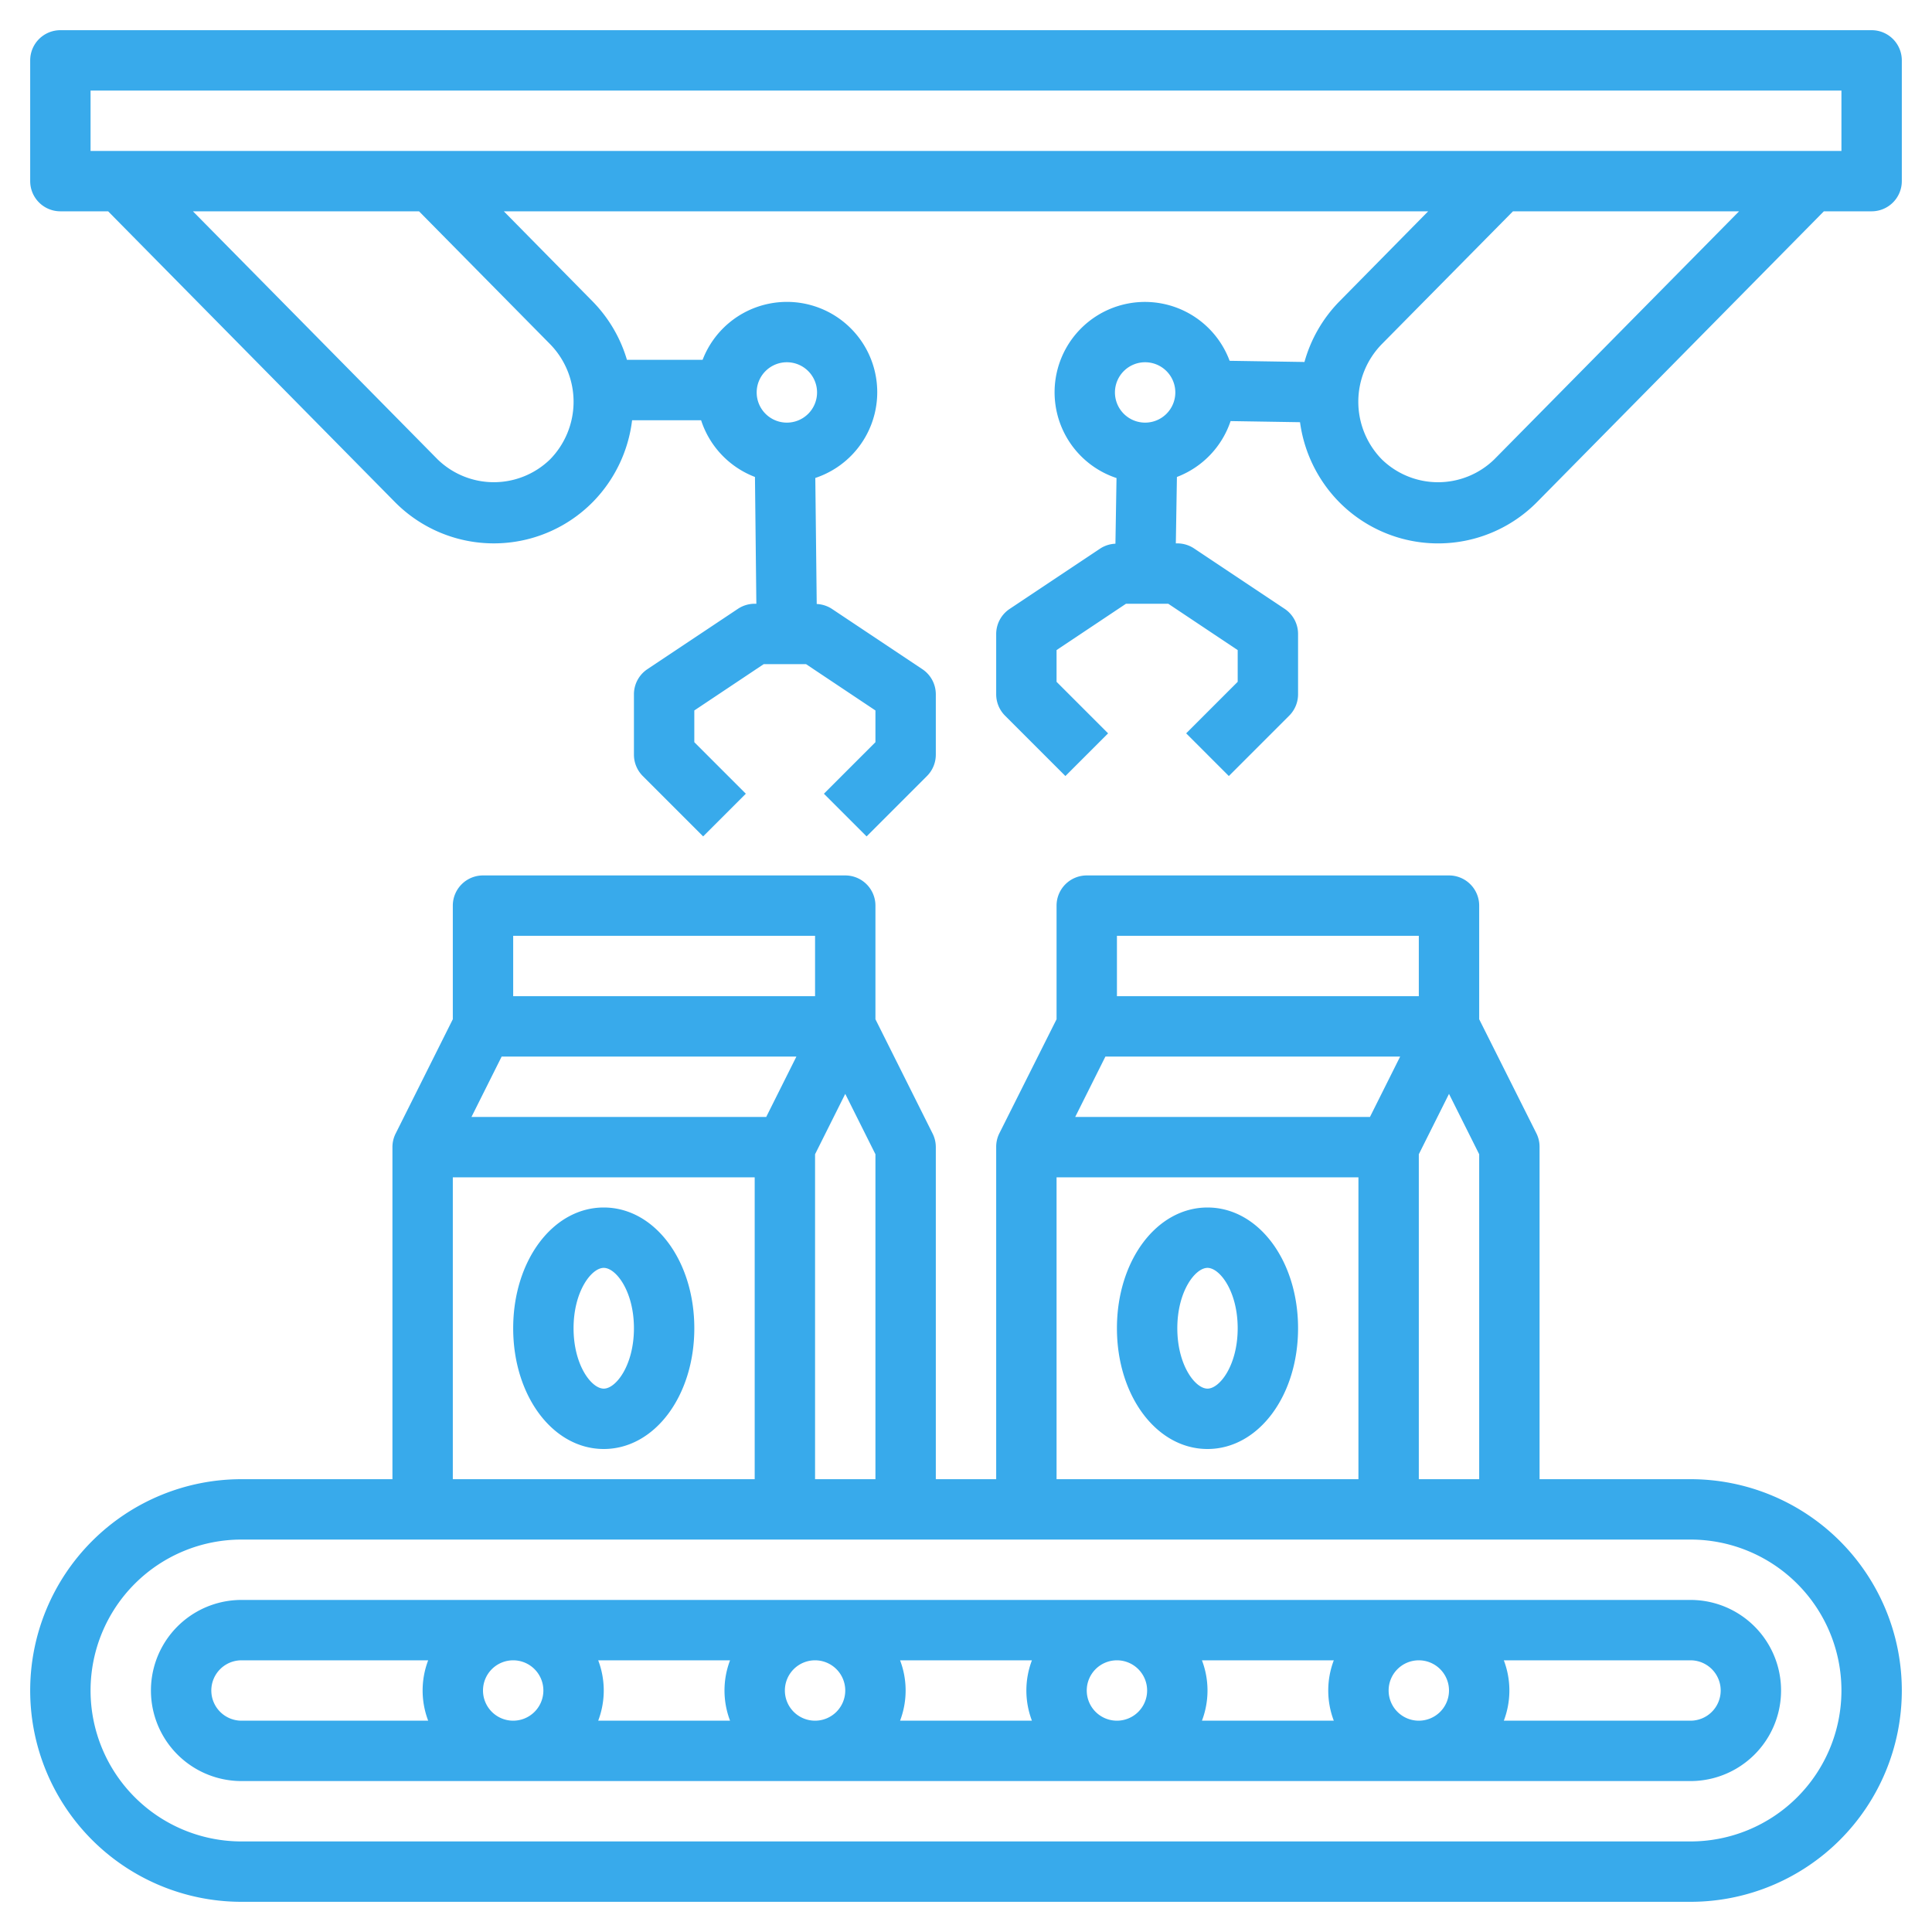
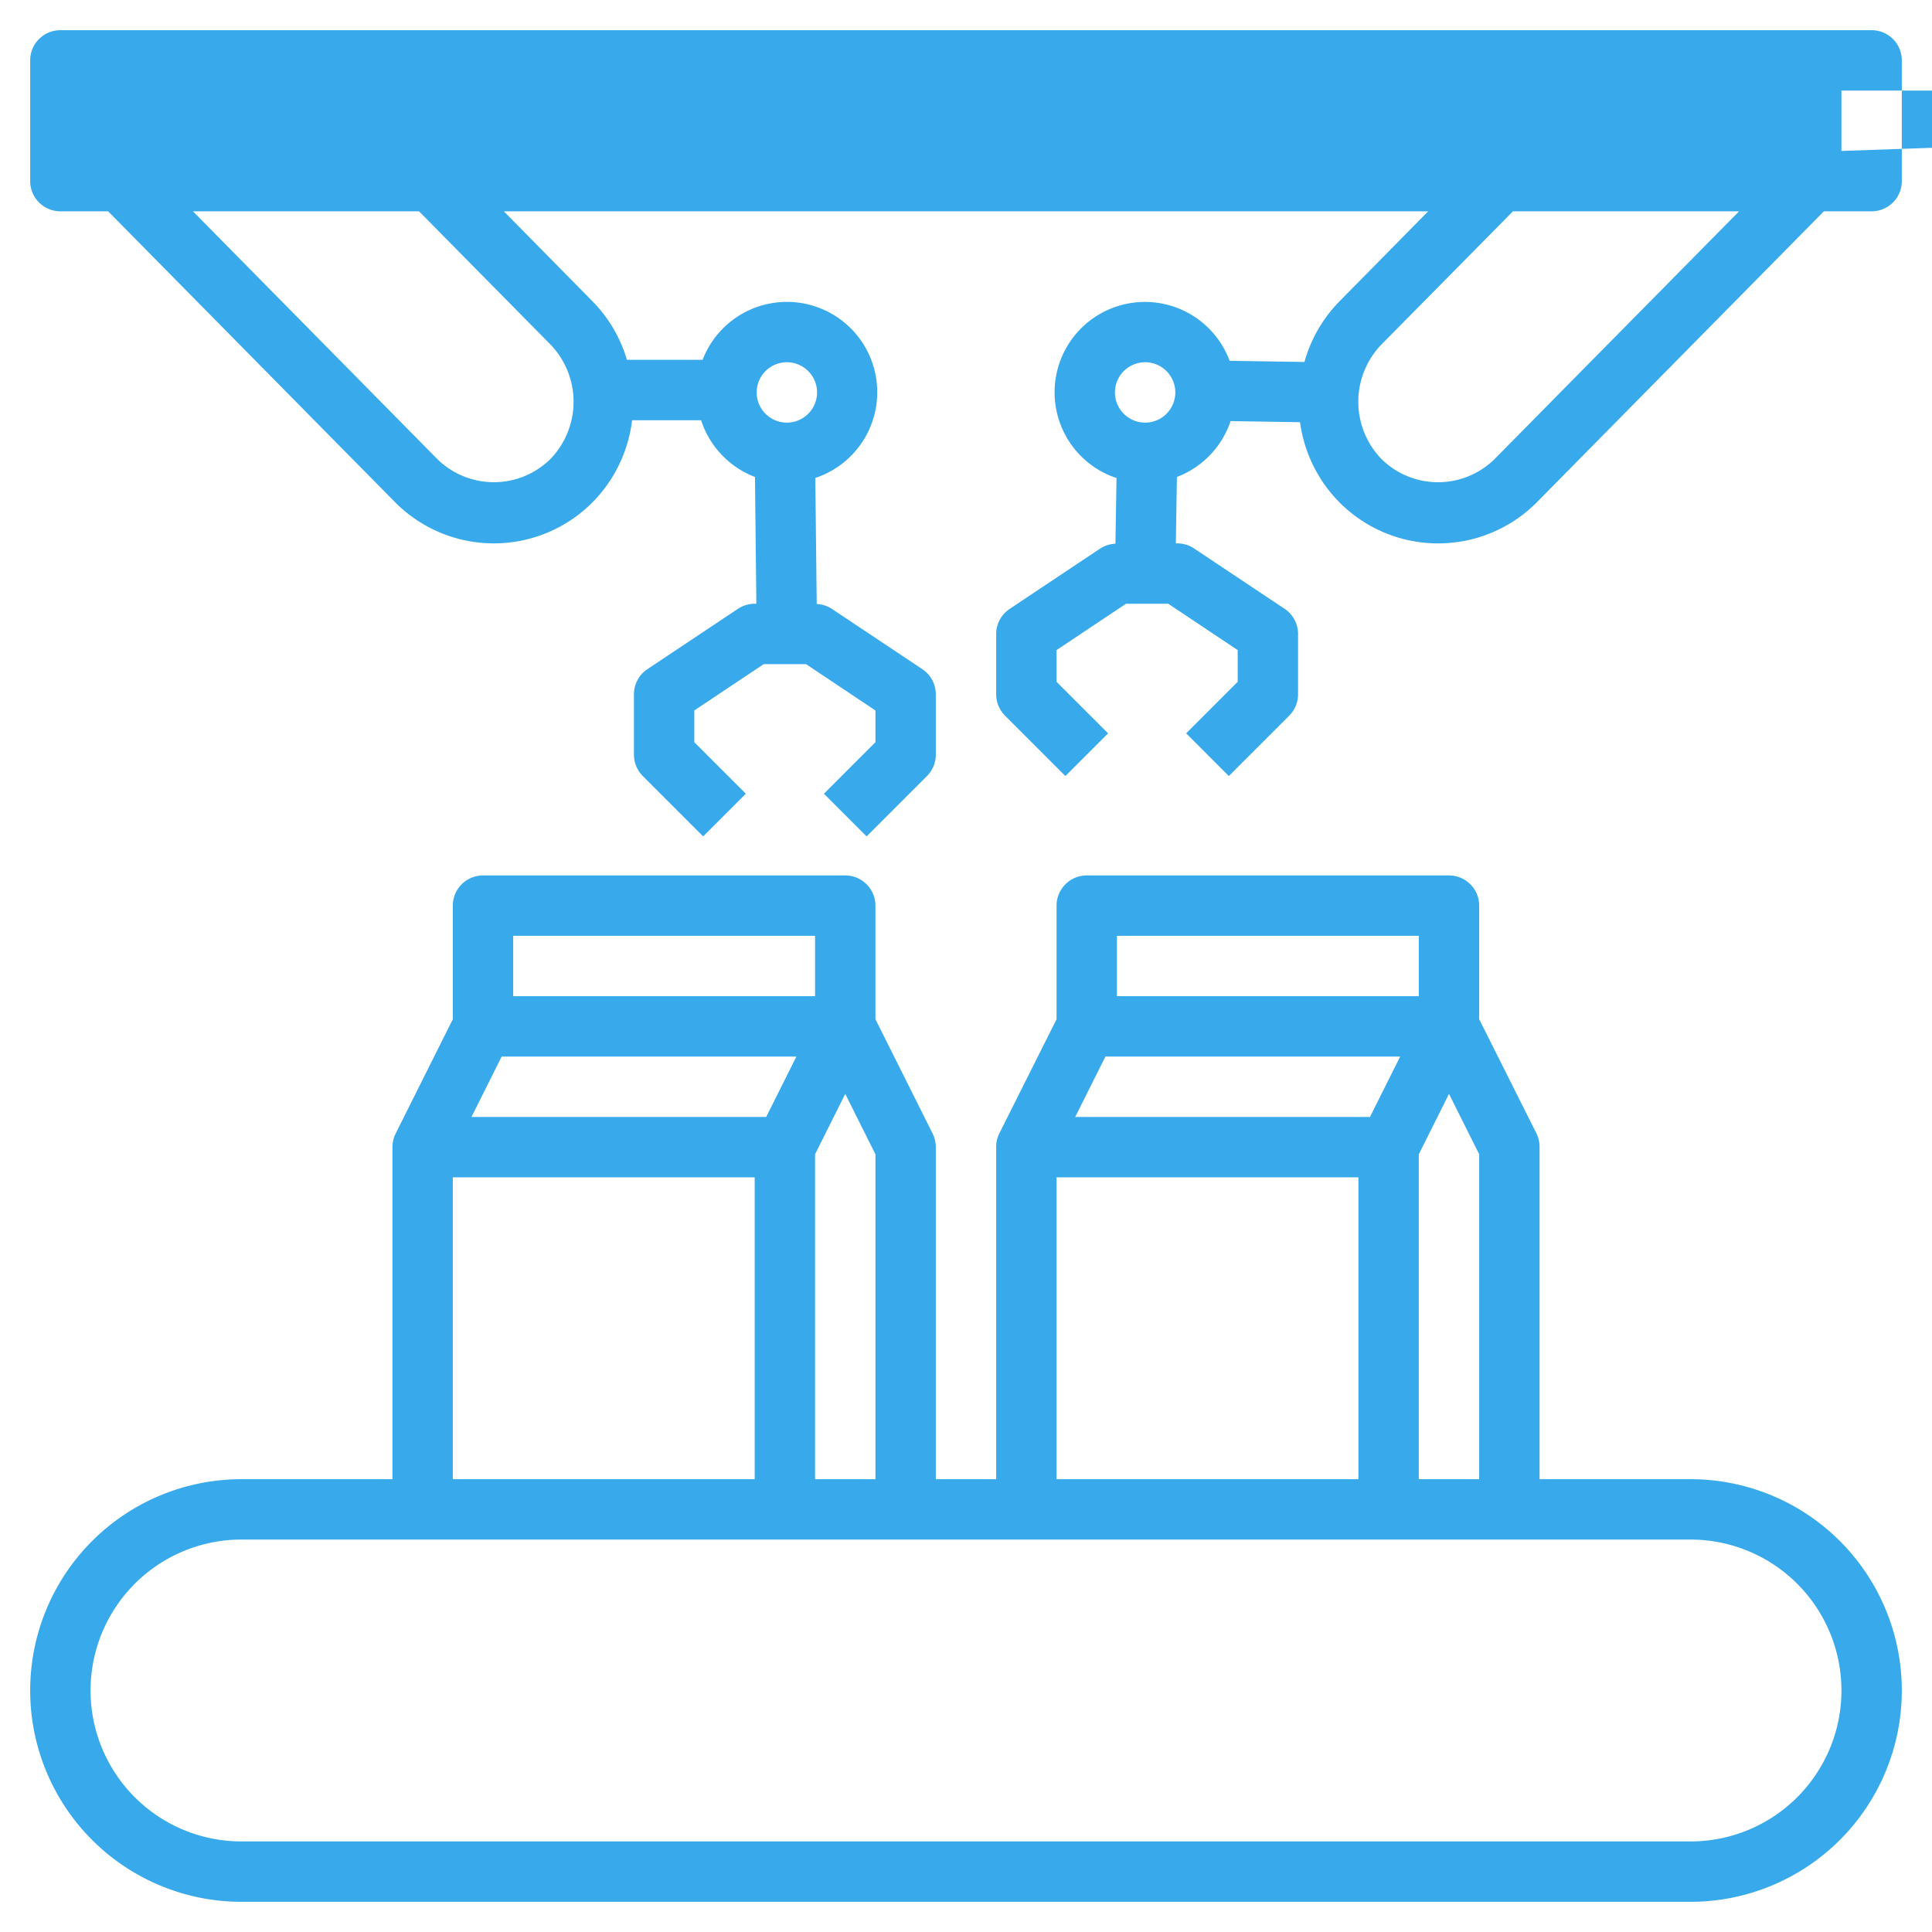
<svg xmlns="http://www.w3.org/2000/svg" version="1.1" width="512" height="512" x="0" y="0" viewBox="0 0 64 64" style="enable-background:new 0 0 512 512" xml:space="preserve" class="">
  <g>
-     <path d="M62 1H2a1 1 0 0 0-1 1v4a1 1 0 0 0 1 1h1.582l9.49 9.621a4.607 4.607 0 0 0 6.574 0 4.661 4.661 0 0 0 1.293-2.7h2.286a3 3 0 0 0 1.784 1.879l.046 4.2H25a1.006 1.006 0 0 0-.555.168l-3 2A1 1 0 0 0 21 23v2a1 1 0 0 0 .293.707l2 2 1.414-1.414L23 24.586v-1.051L25.3 22h1.4l2.3 1.535v1.051l-1.707 1.707 1.414 1.414 2-2A1 1 0 0 0 31 25v-2a1 1 0 0 0-.445-.832l-3-2a1 1 0 0 0-.5-.16l-.047-4.175a2.992 2.992 0 1 0-3.733-3.914h-2.507A4.646 4.646 0 0 0 19.646 10L16.69 7h30.62l-2.956 3a4.642 4.642 0 0 0-1.142 1.991l-2.479-.039a2.993 2.993 0 1 0-3.747 3.884l-.036 2.175a1 1 0 0 0-.505.161l-3 2A1 1 0 0 0 33 21v2a1 1 0 0 0 .293.707l2 2 1.414-1.414L35 22.586v-1.051L37.3 20h1.4l2.3 1.535v1.051l-1.707 1.707 1.414 1.414 2-2A1 1 0 0 0 43 23v-2a1 1 0 0 0-.445-.832l-3-2A1.006 1.006 0 0 0 39 18h-.049l.036-2.2a3 3 0 0 0 1.778-1.851l2.3.037a4.665 4.665 0 0 0 1.287 2.636 4.607 4.607 0 0 0 6.574 0L60.418 7H62a1 1 0 0 0 1-1V2a1 1 0 0 0-1-1ZM26.066 12a1 1 0 1 1-1 1 1 1 0 0 1 1-1Zm11.868 0a1 1 0 0 1 1 .994v.013a1 1 0 1 1-1-1.007Zm-19.712-.6a2.729 2.729 0 0 1 0 3.817 2.672 2.672 0 0 1-3.726 0L6.391 7h7.49ZM49.5 15.217a2.67 2.67 0 0 1-3.726 0 2.729 2.729 0 0 1 0-3.817L50.119 7h7.49ZM61 5H3V3h58ZM56 49h-5V38a1 1 0 0 0-.1-.447L49 33.764V30a1 1 0 0 0-1-1H36a1 1 0 0 0-1 1v3.764l-1.9 3.789A1 1 0 0 0 33 38v11h-2V38a1 1 0 0 0-.105-.447L29 33.764V30a1 1 0 0 0-1-1H16a1 1 0 0 0-1 1v3.764l-1.895 3.789A1 1 0 0 0 13 38v11H8a7 7 0 0 0 0 14h48a7 7 0 0 0 0-14Zm-9 0V38.236l1-2 1 2V49ZM36.618 35h9.764l-1 2h-9.764ZM37 31h10v2H37Zm-2 8h10v10H35Zm-8 10V38.236l1-2 1 2V49ZM16.618 35h9.764l-1 2h-9.764ZM17 31h10v2H17Zm-2 8h10v10H15Zm41 22H8a5 5 0 0 1 0-10h48a5 5 0 0 1 0 10Z" fill="#38aaeb" opacity="1" data-original="#000000" />
-     <path d="M56 53H8a3 3 0 0 0 0 6h48a3 3 0 0 0 0-6Zm-8 3a1 1 0 1 1-1-1 1 1 0 0 1 1 1Zm-32 0a1 1 0 1 1 1 1 1 1 0 0 1-1-1Zm3.816-1h4.368a2.809 2.809 0 0 0 0 2h-4.368a2.809 2.809 0 0 0 0-2ZM26 56a1 1 0 1 1 1 1 1 1 0 0 1-1-1Zm3.816-1h4.368a2.809 2.809 0 0 0 0 2h-4.368a2.809 2.809 0 0 0 0-2ZM36 56a1 1 0 1 1 1 1 1 1 0 0 1-1-1Zm3.816-1h4.368a2.809 2.809 0 0 0 0 2h-4.368a2.809 2.809 0 0 0 0-2ZM7 56a1 1 0 0 1 1-1h6.184a2.809 2.809 0 0 0 0 2H8a1 1 0 0 1-1-1Zm49 1h-6.184a2.809 2.809 0 0 0 0-2H56a1 1 0 0 1 0 2ZM20 40c-1.683 0-3 1.757-3 4s1.317 4 3 4 3-1.757 3-4-1.317-4-3-4Zm0 6c-.408 0-1-.779-1-2s.592-2 1-2 1 .779 1 2-.592 2-1 2ZM40 40c-1.683 0-3 1.757-3 4s1.317 4 3 4 3-1.757 3-4-1.317-4-3-4Zm0 6c-.408 0-1-.779-1-2s.592-2 1-2 1 .779 1 2-.592 2-1 2Z" fill="#38aaeb" opacity="1" data-original="#000000" />
+     <path d="M62 1H2a1 1 0 0 0-1 1v4a1 1 0 0 0 1 1h1.582l9.49 9.621a4.607 4.607 0 0 0 6.574 0 4.661 4.661 0 0 0 1.293-2.7h2.286a3 3 0 0 0 1.784 1.879l.046 4.2H25a1.006 1.006 0 0 0-.555.168l-3 2A1 1 0 0 0 21 23v2a1 1 0 0 0 .293.707l2 2 1.414-1.414L23 24.586v-1.051L25.3 22h1.4l2.3 1.535v1.051l-1.707 1.707 1.414 1.414 2-2A1 1 0 0 0 31 25v-2a1 1 0 0 0-.445-.832l-3-2a1 1 0 0 0-.5-.16l-.047-4.175a2.992 2.992 0 1 0-3.733-3.914h-2.507A4.646 4.646 0 0 0 19.646 10L16.69 7h30.62l-2.956 3a4.642 4.642 0 0 0-1.142 1.991l-2.479-.039a2.993 2.993 0 1 0-3.747 3.884l-.036 2.175a1 1 0 0 0-.505.161l-3 2A1 1 0 0 0 33 21v2a1 1 0 0 0 .293.707l2 2 1.414-1.414L35 22.586v-1.051L37.3 20h1.4l2.3 1.535v1.051l-1.707 1.707 1.414 1.414 2-2A1 1 0 0 0 43 23v-2a1 1 0 0 0-.445-.832l-3-2A1.006 1.006 0 0 0 39 18h-.049l.036-2.2a3 3 0 0 0 1.778-1.851l2.3.037a4.665 4.665 0 0 0 1.287 2.636 4.607 4.607 0 0 0 6.574 0L60.418 7H62a1 1 0 0 0 1-1V2a1 1 0 0 0-1-1ZM26.066 12a1 1 0 1 1-1 1 1 1 0 0 1 1-1Zm11.868 0a1 1 0 0 1 1 .994v.013a1 1 0 1 1-1-1.007Zm-19.712-.6a2.729 2.729 0 0 1 0 3.817 2.672 2.672 0 0 1-3.726 0L6.391 7h7.49ZM49.5 15.217a2.67 2.67 0 0 1-3.726 0 2.729 2.729 0 0 1 0-3.817L50.119 7h7.49ZM61 5V3h58ZM56 49h-5V38a1 1 0 0 0-.1-.447L49 33.764V30a1 1 0 0 0-1-1H36a1 1 0 0 0-1 1v3.764l-1.9 3.789A1 1 0 0 0 33 38v11h-2V38a1 1 0 0 0-.105-.447L29 33.764V30a1 1 0 0 0-1-1H16a1 1 0 0 0-1 1v3.764l-1.895 3.789A1 1 0 0 0 13 38v11H8a7 7 0 0 0 0 14h48a7 7 0 0 0 0-14Zm-9 0V38.236l1-2 1 2V49ZM36.618 35h9.764l-1 2h-9.764ZM37 31h10v2H37Zm-2 8h10v10H35Zm-8 10V38.236l1-2 1 2V49ZM16.618 35h9.764l-1 2h-9.764ZM17 31h10v2H17Zm-2 8h10v10H15Zm41 22H8a5 5 0 0 1 0-10h48a5 5 0 0 1 0 10Z" fill="#38aaeb" opacity="1" data-original="#000000" />
  </g>
</svg>